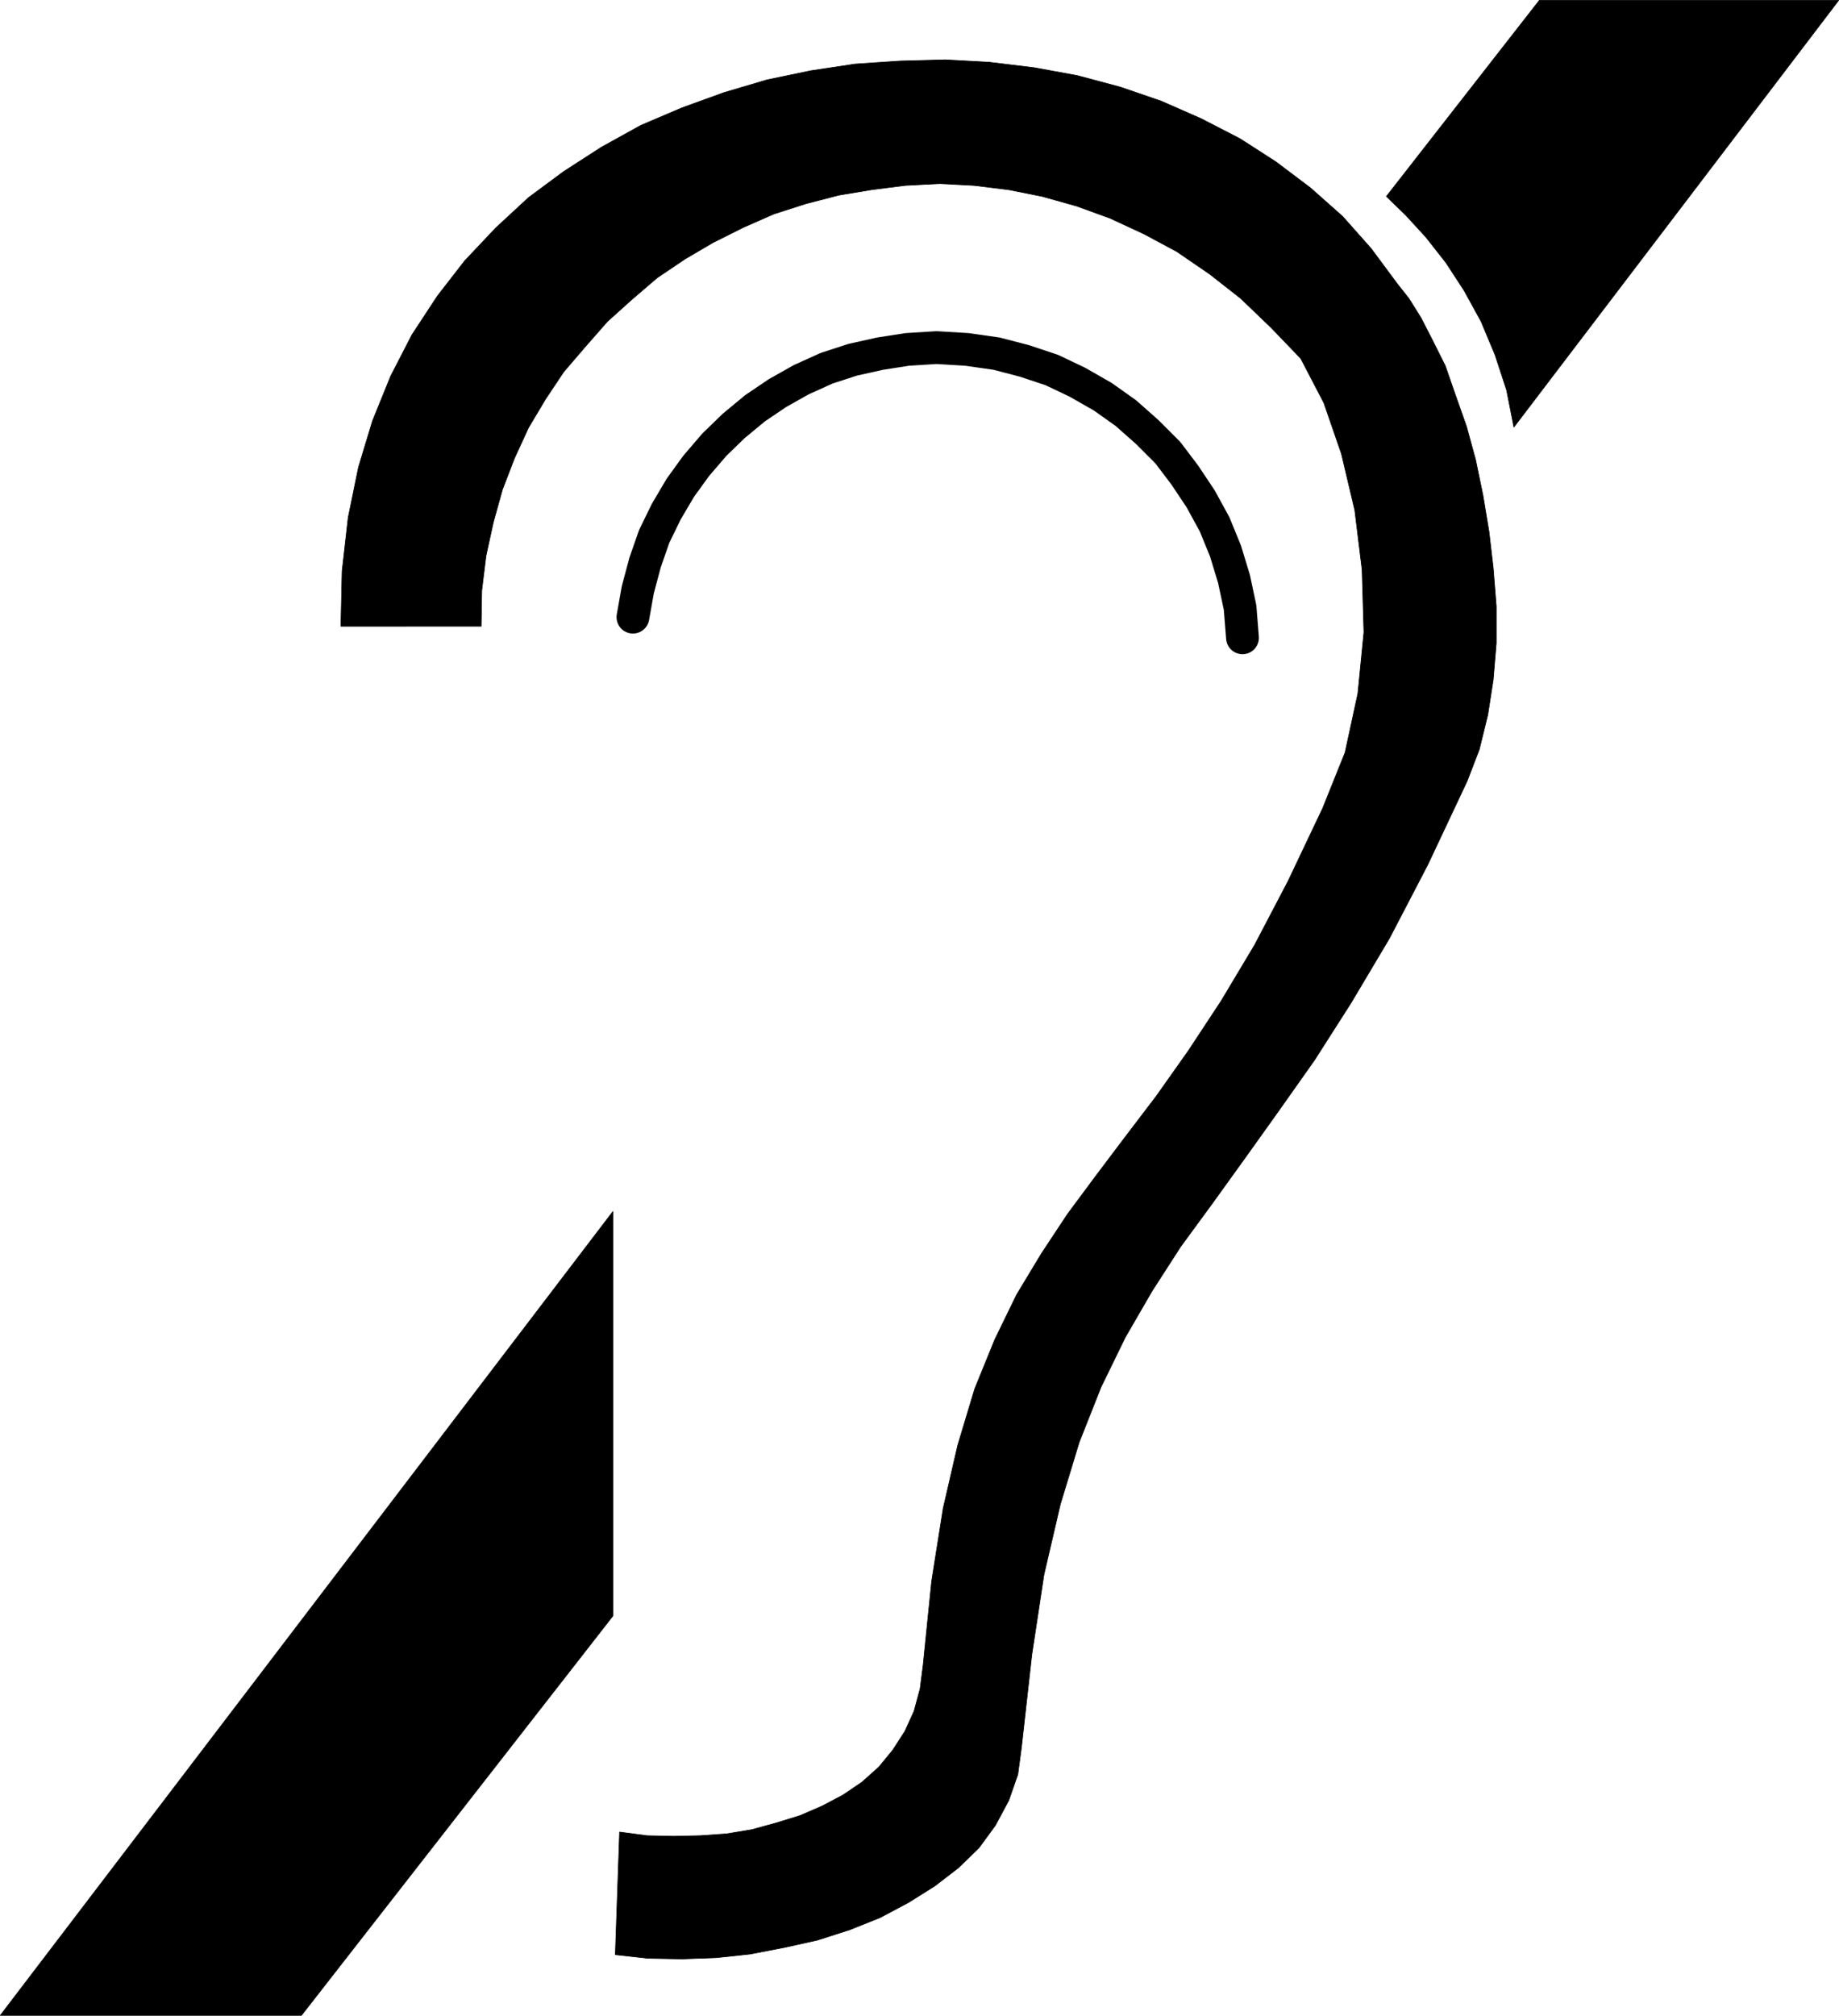
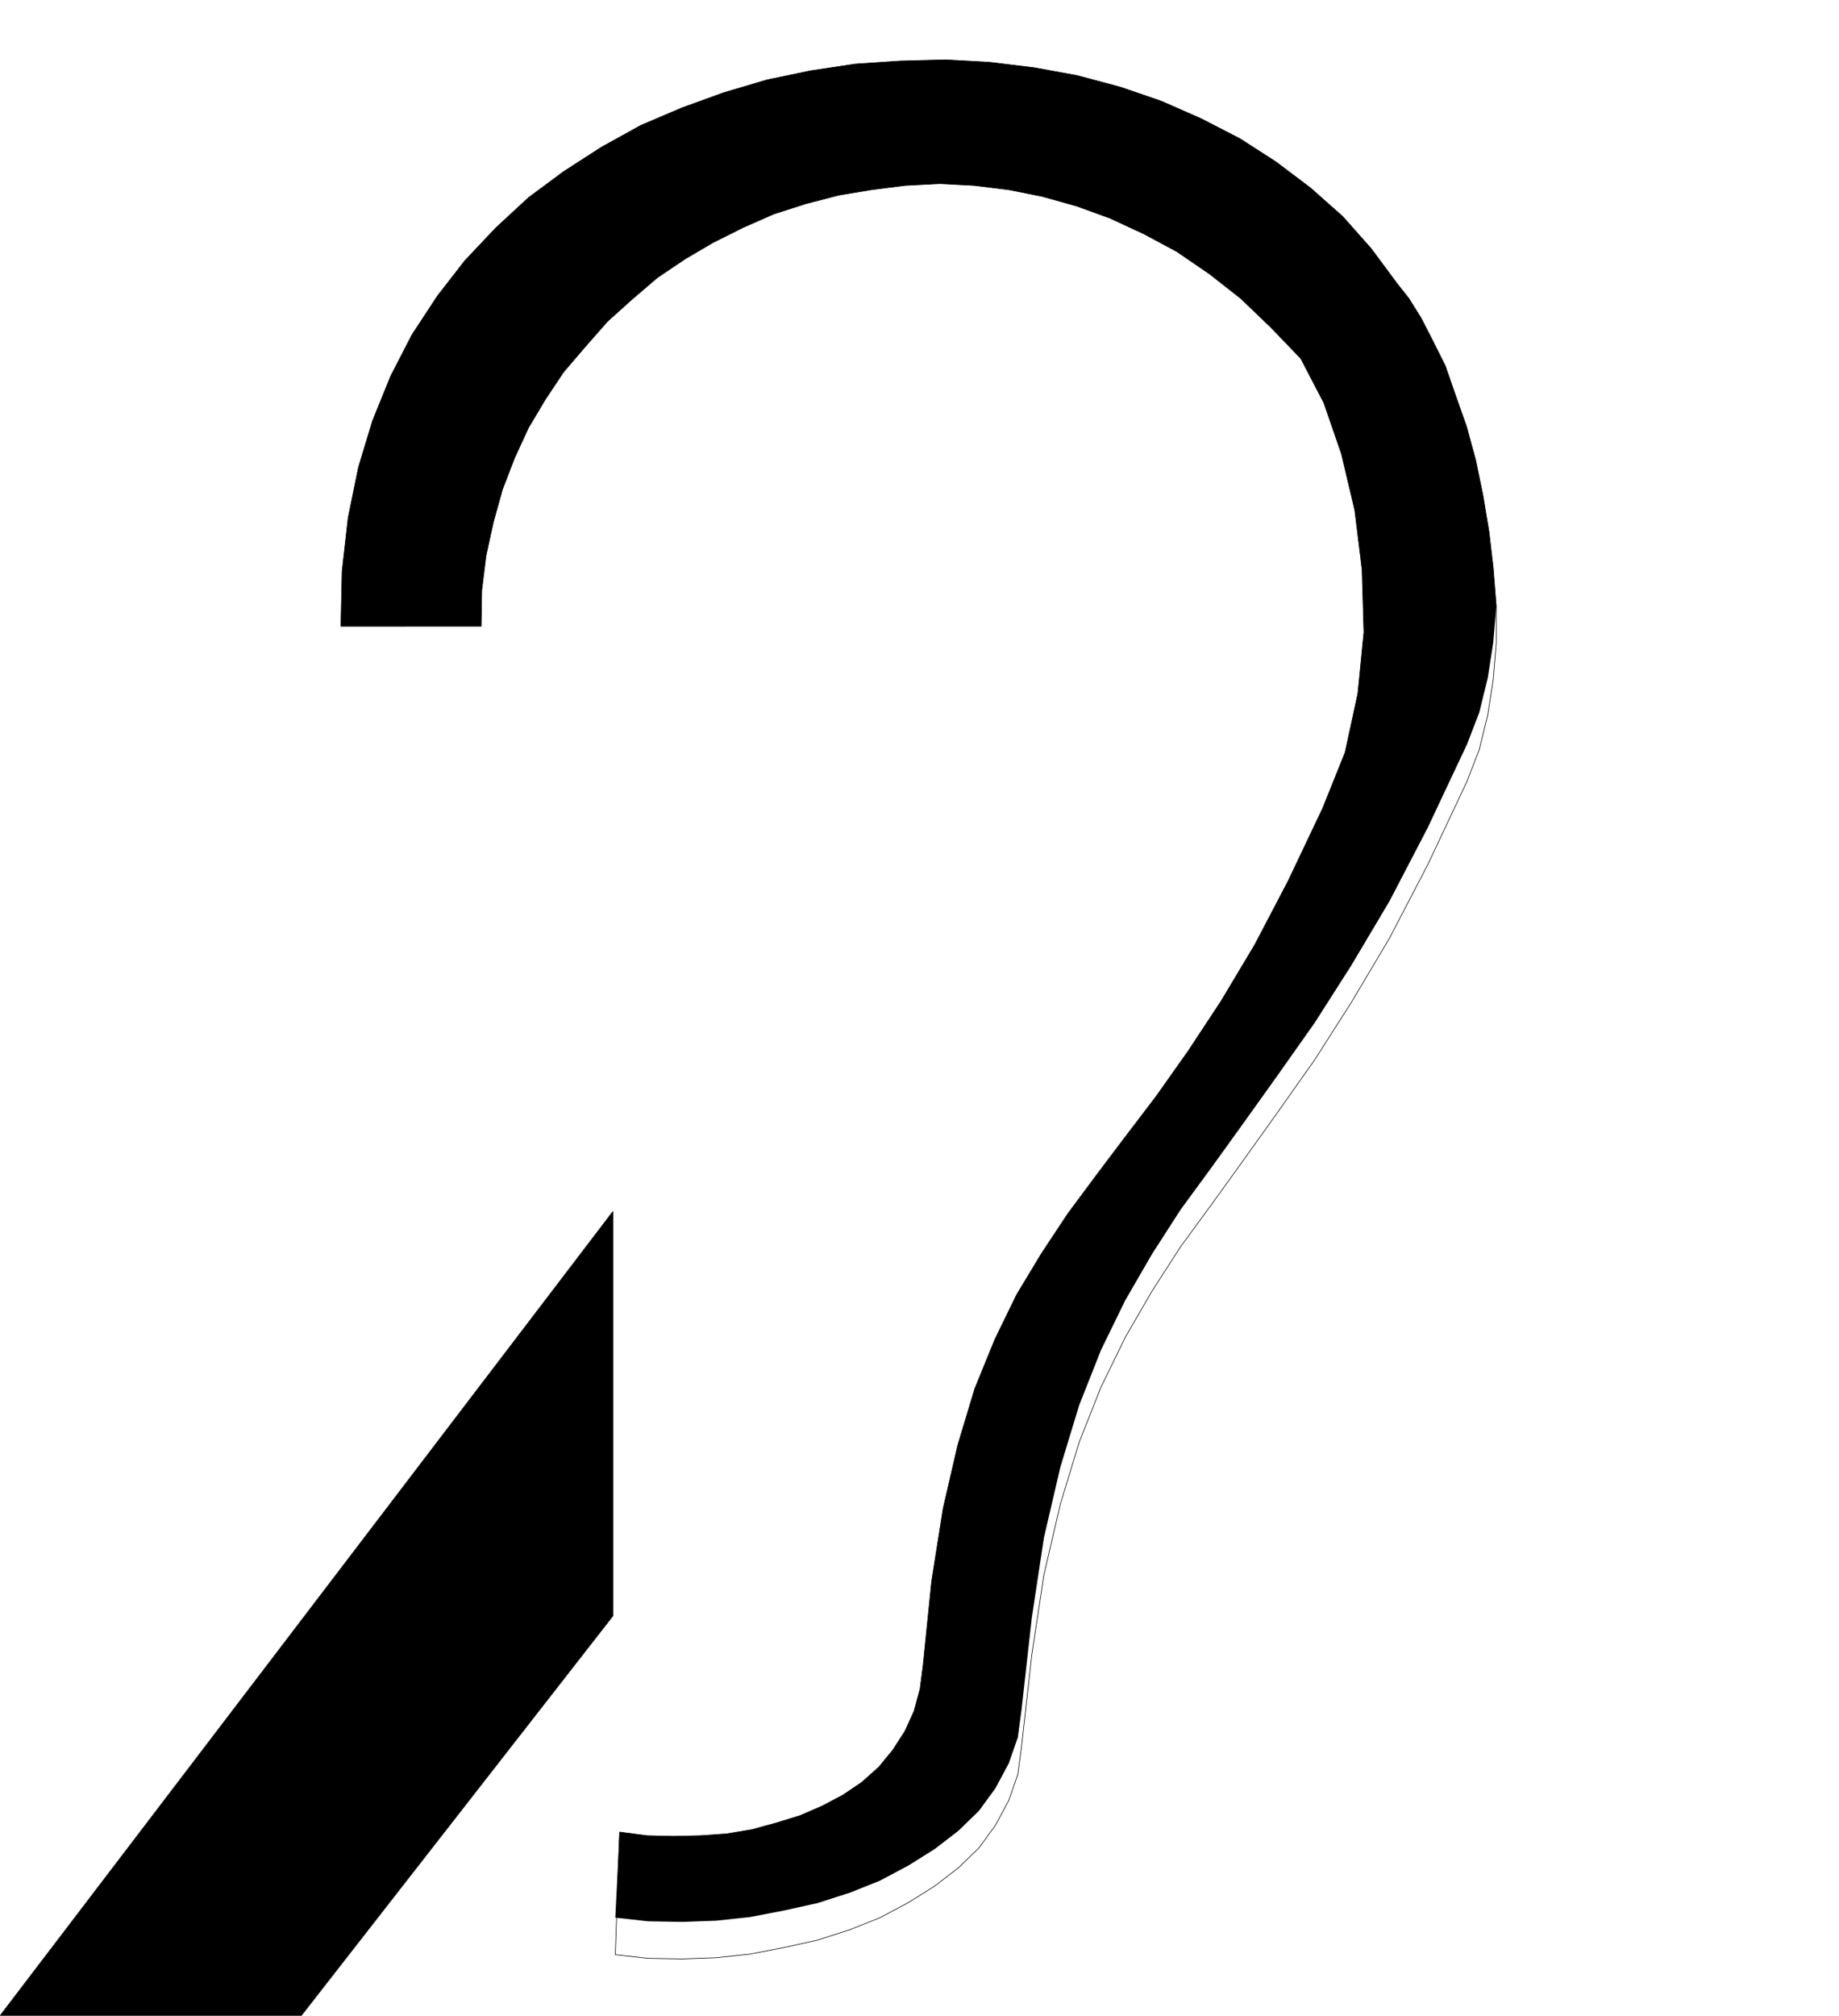
<svg xmlns="http://www.w3.org/2000/svg" xmlns:ns1="http://sodipodi.sourceforge.net/DTD/sodipodi-0.dtd" xmlns:ns2="http://www.inkscape.org/namespaces/inkscape" version="1.0" width="129.51mm" height="141.921mm" id="svg7" ns1:docname="Hearing Impaired 1.wmf">
  <ns1:namedview id="namedview7" pagecolor="#ffffff" bordercolor="#000000" borderopacity="0.25" ns2:showpageshadow="2" ns2:pageopacity="0.0" ns2:pagecheckerboard="0" ns2:deskcolor="#d1d1d1" ns2:document-units="mm" />
  <defs id="defs1">
    <pattern id="WMFhbasepattern" patternUnits="userSpaceOnUse" width="6" height="6" x="0" y="0" />
  </defs>
-   <path style="fill:#000000;fill-opacity:1;fill-rule:evenodd;stroke:none" d="m 164.913,487.523 7.272,0.969 7.11,0.162 7.11,-0.162 6.949,-0.485 6.787,-1.131 6.464,-1.777 6.302,-1.939 5.979,-2.585 5.494,-2.908 5.01,-3.393 4.525,-4.039 3.717,-4.524 3.232,-5.009 2.424,-5.332 1.616,-5.978 0.808,-6.301 2.262,-22.296 3.07,-19.388 3.878,-16.803 4.525,-15.026 5.333,-13.087 5.818,-11.956 6.626,-10.986 6.949,-10.502 7.434,-10.017 7.918,-10.502 8.242,-10.825 8.565,-12.117 8.726,-13.248 8.888,-14.864 8.888,-16.964 9.211,-19.388 5.979,-14.864 3.394,-15.672 1.616,-16.318 -0.485,-16.641 -1.939,-15.833 -3.555,-15.026 -4.686,-13.571 -6.141,-11.794 -7.918,-8.24 -8.08,-7.755 -8.242,-6.463 -8.726,-5.978 -8.726,-4.685 -9.05,-4.201 -8.888,-3.231 -9.211,-2.585 -8.888,-1.777 -9.211,-1.131 -9.211,-0.485 -9.211,0.485 -8.888,1.131 -8.726,1.454 -8.726,2.262 -8.565,2.747 -8.08,3.554 -8.08,4.039 -7.434,4.362 -7.434,5.009 -6.787,5.816 -6.464,5.816 -5.818,6.624 -5.818,6.786 -4.848,7.27 -4.525,7.594 -3.717,8.078 -3.232,8.401 -2.424,8.725 -1.939,8.886 -1.131,9.209 -0.162,9.532 H 90.738 l 0.323,-14.702 1.616,-14.218 2.747,-13.41 3.717,-12.279 4.848,-11.956 5.656,-10.986 6.787,-10.34 7.272,-9.371 8.242,-8.725 8.726,-8.078 9.373,-6.947 10.019,-6.463 10.504,-5.816 10.989,-4.685 11.15,-4.039 11.474,-3.393 11.635,-2.423 11.797,-1.777 11.958,-0.808 12.12,-0.323 11.635,0.646 11.958,1.454 11.474,2.1 11.474,3.07 10.827,3.716 10.666,4.685 10.342,5.332 9.534,6.139 9.211,6.947 8.565,7.594 7.595,8.563 6.949,9.371 3.07,3.878 3.232,5.17 3.07,5.978 3.394,6.786 2.747,7.917 2.909,8.24 2.424,8.886 1.939,9.371 1.616,9.694 1.131,9.694 0.808,10.179 v 9.855 l -0.808,9.694 -1.454,9.371 -2.262,9.209 -3.232,8.401 -10.504,22.296 -10.181,19.549 -10.181,17.126 -9.696,15.187 -9.696,13.733 -8.888,12.441 -8.726,12.117 -8.403,11.471 -7.595,11.794 -7.11,12.279 -6.464,13.248 -5.818,14.702 -5.01,16.48 -4.363,18.742 -3.232,21.327 -2.747,24.558 -0.97,7.27 -2.424,6.947 -3.555,6.624 -4.363,5.978 -5.494,5.332 -6.302,4.847 -6.949,4.362 -7.595,4.039 -8.08,3.231 -8.565,2.747 -8.726,1.939 -9.211,1.777 -9.05,0.969 -9.05,0.323 -9.05,-0.162 -8.726,-0.969 z" id="path1" />
+   <path style="fill:#000000;fill-opacity:1;fill-rule:evenodd;stroke:none" d="m 164.913,487.523 7.272,0.969 7.11,0.162 7.11,-0.162 6.949,-0.485 6.787,-1.131 6.464,-1.777 6.302,-1.939 5.979,-2.585 5.494,-2.908 5.01,-3.393 4.525,-4.039 3.717,-4.524 3.232,-5.009 2.424,-5.332 1.616,-5.978 0.808,-6.301 2.262,-22.296 3.07,-19.388 3.878,-16.803 4.525,-15.026 5.333,-13.087 5.818,-11.956 6.626,-10.986 6.949,-10.502 7.434,-10.017 7.918,-10.502 8.242,-10.825 8.565,-12.117 8.726,-13.248 8.888,-14.864 8.888,-16.964 9.211,-19.388 5.979,-14.864 3.394,-15.672 1.616,-16.318 -0.485,-16.641 -1.939,-15.833 -3.555,-15.026 -4.686,-13.571 -6.141,-11.794 -7.918,-8.24 -8.08,-7.755 -8.242,-6.463 -8.726,-5.978 -8.726,-4.685 -9.05,-4.201 -8.888,-3.231 -9.211,-2.585 -8.888,-1.777 -9.211,-1.131 -9.211,-0.485 -9.211,0.485 -8.888,1.131 -8.726,1.454 -8.726,2.262 -8.565,2.747 -8.08,3.554 -8.08,4.039 -7.434,4.362 -7.434,5.009 -6.787,5.816 -6.464,5.816 -5.818,6.624 -5.818,6.786 -4.848,7.27 -4.525,7.594 -3.717,8.078 -3.232,8.401 -2.424,8.725 -1.939,8.886 -1.131,9.209 -0.162,9.532 H 90.738 l 0.323,-14.702 1.616,-14.218 2.747,-13.41 3.717,-12.279 4.848,-11.956 5.656,-10.986 6.787,-10.34 7.272,-9.371 8.242,-8.725 8.726,-8.078 9.373,-6.947 10.019,-6.463 10.504,-5.816 10.989,-4.685 11.15,-4.039 11.474,-3.393 11.635,-2.423 11.797,-1.777 11.958,-0.808 12.12,-0.323 11.635,0.646 11.958,1.454 11.474,2.1 11.474,3.07 10.827,3.716 10.666,4.685 10.342,5.332 9.534,6.139 9.211,6.947 8.565,7.594 7.595,8.563 6.949,9.371 3.07,3.878 3.232,5.17 3.07,5.978 3.394,6.786 2.747,7.917 2.909,8.24 2.424,8.886 1.939,9.371 1.616,9.694 1.131,9.694 0.808,10.179 l -0.808,9.694 -1.454,9.371 -2.262,9.209 -3.232,8.401 -10.504,22.296 -10.181,19.549 -10.181,17.126 -9.696,15.187 -9.696,13.733 -8.888,12.441 -8.726,12.117 -8.403,11.471 -7.595,11.794 -7.11,12.279 -6.464,13.248 -5.818,14.702 -5.01,16.48 -4.363,18.742 -3.232,21.327 -2.747,24.558 -0.97,7.27 -2.424,6.947 -3.555,6.624 -4.363,5.978 -5.494,5.332 -6.302,4.847 -6.949,4.362 -7.595,4.039 -8.08,3.231 -8.565,2.747 -8.726,1.939 -9.211,1.777 -9.05,0.969 -9.05,0.323 -9.05,-0.162 -8.726,-0.969 z" id="path1" />
  <path style="fill:none;stroke:#000000;stroke-width:0.162px;stroke-linecap:round;stroke-linejoin:round;stroke-miterlimit:4;stroke-dasharray:none;stroke-opacity:1" d="m 164.913,487.523 7.272,0.969 7.11,0.162 7.11,-0.162 6.949,-0.485 6.787,-1.131 6.464,-1.777 6.302,-1.939 5.979,-2.585 5.494,-2.908 5.01,-3.393 4.525,-4.039 3.717,-4.524 3.232,-5.009 2.424,-5.332 1.616,-5.978 0.808,-6.301 2.262,-22.296 3.07,-19.388 3.878,-16.803 4.525,-15.026 5.333,-13.087 5.818,-11.956 6.626,-10.986 6.949,-10.502 7.434,-10.017 7.918,-10.502 8.242,-10.825 8.565,-12.117 8.726,-13.248 8.888,-14.864 8.888,-16.964 9.211,-19.388 5.979,-14.864 3.394,-15.672 1.616,-16.318 -0.485,-16.641 -1.939,-15.833 -3.555,-15.026 -4.686,-13.571 -6.141,-11.794 -7.918,-8.24 -8.08,-7.755 -8.242,-6.463 -8.726,-5.978 -8.726,-4.685 -9.05,-4.201 -8.888,-3.231 -9.211,-2.585 -8.888,-1.777 -9.211,-1.131 -9.211,-0.485 -9.211,0.485 -8.888,1.131 -8.726,1.454 -8.726,2.262 -8.565,2.747 -8.08,3.554 -8.08,4.039 -7.434,4.362 -7.434,5.009 -6.787,5.816 -6.464,5.816 -5.818,6.624 -5.818,6.786 -4.848,7.27 -4.525,7.594 -3.717,8.078 -3.232,8.401 -2.424,8.725 -1.939,8.886 -1.131,9.209 -0.162,9.532 H 90.738 l 0.323,-14.702 1.616,-14.218 2.747,-13.41 3.717,-12.279 4.848,-11.956 5.656,-10.986 6.787,-10.34 7.272,-9.371 8.242,-8.725 8.726,-8.078 9.373,-6.947 10.019,-6.463 10.504,-5.816 10.989,-4.685 11.15,-4.039 11.474,-3.393 11.635,-2.423 11.797,-1.777 11.958,-0.808 12.12,-0.323 11.635,0.646 11.958,1.454 11.474,2.1 11.474,3.07 10.827,3.716 10.666,4.685 10.342,5.332 9.534,6.139 9.211,6.947 8.565,7.594 7.595,8.563 6.949,9.371 3.07,3.878 3.232,5.17 3.07,5.978 3.394,6.786 2.747,7.917 2.909,8.24 2.424,8.886 1.939,9.371 1.616,9.694 1.131,9.694 0.808,10.179 v 9.855 l -0.808,9.694 -1.454,9.371 -2.262,9.209 -3.232,8.401 -10.504,22.296 -10.181,19.549 -10.181,17.126 -9.696,15.187 -9.696,13.733 -8.888,12.441 -8.726,12.117 -8.403,11.471 -7.595,11.794 -7.11,12.279 -6.464,13.248 -5.818,14.702 -5.01,16.48 -4.363,18.742 -3.232,21.327 -2.747,24.558 -0.97,7.27 -2.424,6.947 -3.555,6.624 -4.363,5.978 -5.494,5.332 -6.302,4.847 -6.949,4.362 -7.595,4.039 -8.08,3.231 -8.565,2.747 -8.726,1.939 -9.211,1.777 -9.05,0.969 -9.05,0.323 -9.05,-0.162 -8.726,-0.969 1.131,-32.636 v 0" id="path2" />
-   <path style="fill:none;stroke:#000000;stroke-width:8.726px;stroke-linecap:round;stroke-linejoin:round;stroke-miterlimit:4;stroke-dasharray:none;stroke-opacity:1" d="m 168.468,164.231 1.293,-7.27 1.939,-7.27 2.424,-6.947 3.232,-6.624 3.717,-6.301 4.202,-5.816 4.848,-5.655 5.171,-5.009 5.656,-4.685 5.979,-4.039 6.302,-3.554 6.787,-3.07 6.949,-2.262 7.272,-1.616 7.272,-1.131 7.757,-0.485 8.08,0.485 7.918,1.131 7.434,1.939 7.272,2.423 6.787,3.231 6.787,3.878 6.141,4.362 5.656,5.009 5.494,5.493 4.525,5.978 4.202,6.301 3.717,6.786 2.909,7.109 2.262,7.432 1.616,7.594 0.646,8.078" id="path3" />
  <path style="fill:#000000;fill-opacity:1;fill-rule:evenodd;stroke:none" d="M 163.135,322.403 0.081,536.315 H 80.234 L 163.135,430.005 Z" id="path4" />
  <path style="fill:none;stroke:#000000;stroke-width:0.162px;stroke-linecap:round;stroke-linejoin:round;stroke-miterlimit:4;stroke-dasharray:none;stroke-opacity:1" d="M 163.135,322.403 0.081,536.315 H 80.234 L 163.135,430.005 v -107.602 0" id="path5" />
-   <path style="fill:#000000;fill-opacity:1;fill-rule:evenodd;stroke:none" d="M 402.949,113.661 489.405,0.081 h -79.669 l -40.723,52.186 5.171,5.009 5.333,5.816 5.333,6.786 4.848,7.432 4.525,8.24 3.717,8.886 3.07,9.371 1.939,9.855 z" id="path6" />
-   <path style="fill:none;stroke:#000000;stroke-width:0.162px;stroke-linecap:round;stroke-linejoin:round;stroke-miterlimit:4;stroke-dasharray:none;stroke-opacity:1" d="M 402.949,113.661 489.405,0.081 h -79.669 l -40.723,52.186 5.171,5.009 5.333,5.816 5.333,6.786 4.848,7.432 4.525,8.24 3.717,8.886 3.07,9.371 1.939,9.855 v 0" id="path7" />
</svg>